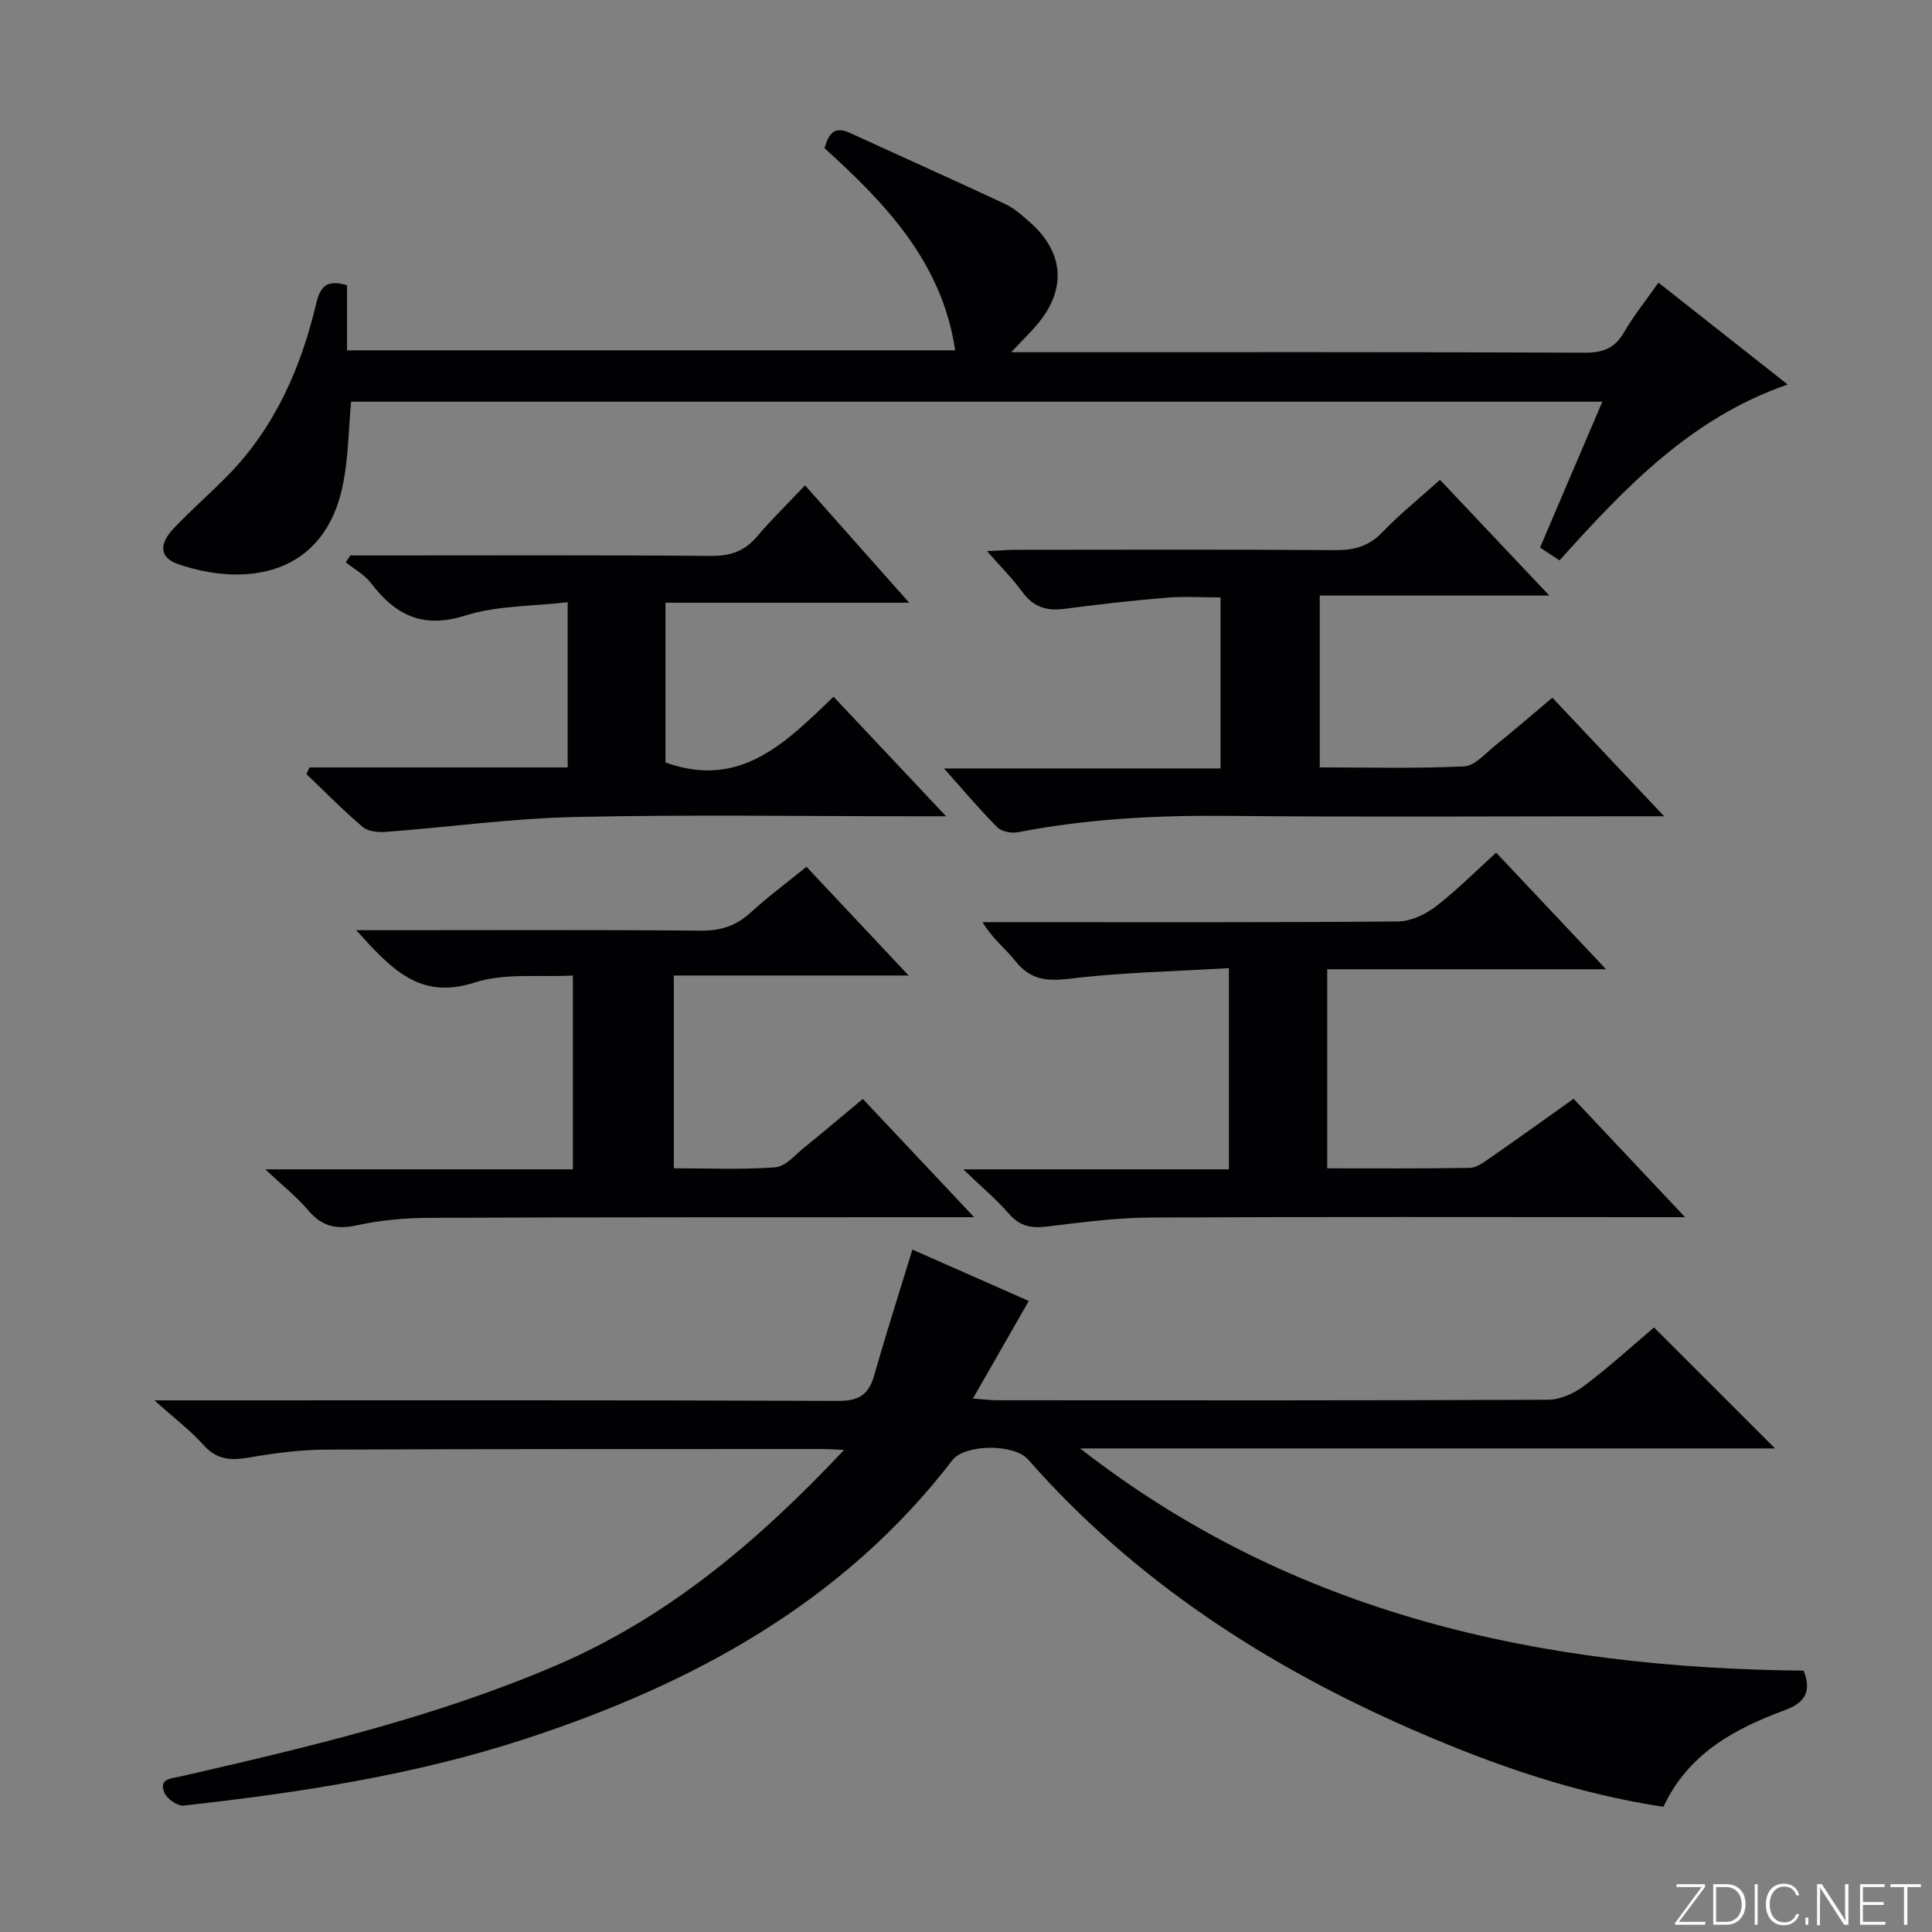
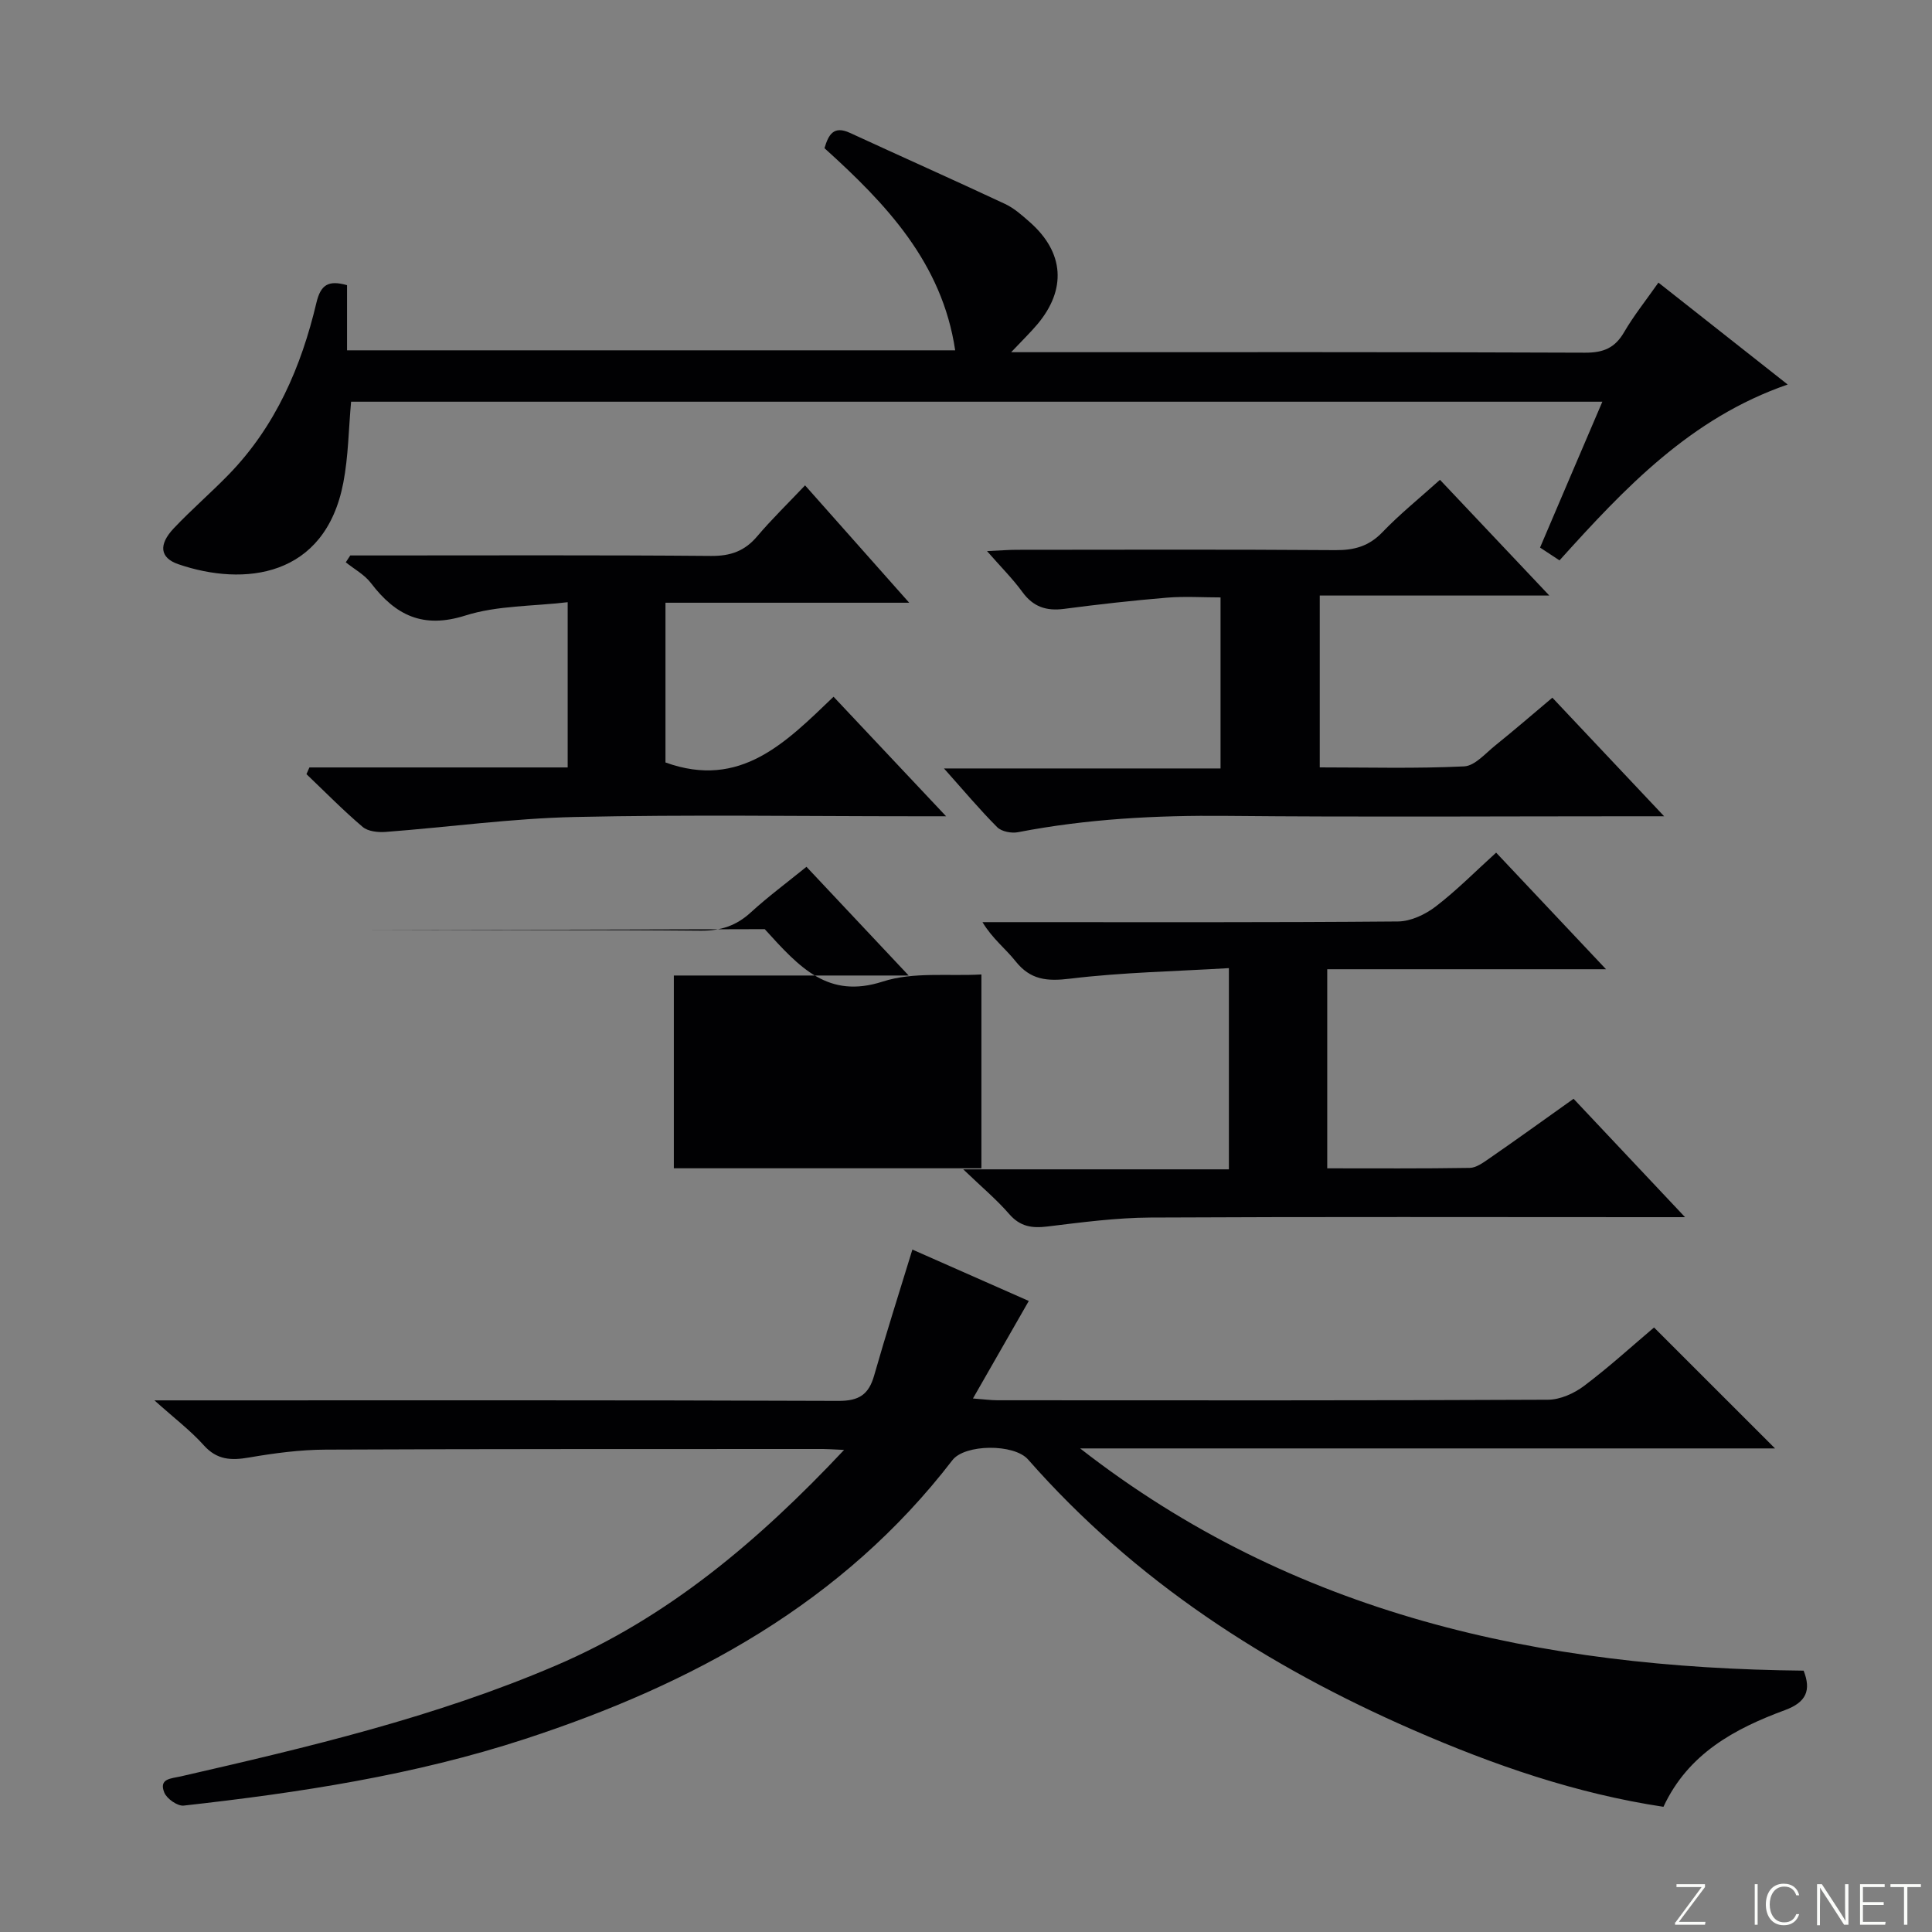
<svg xmlns="http://www.w3.org/2000/svg" enable-background="new 0 0 400 400" viewBox="0 0 400 400">
  <rect x="0" y="0" width="400" height="400" fill="#808080" stroke="none" />
  <g fill="#fbfcfa">
    <path d="m346.9 398 5.4-7.3h-5.2v-.6h5.9v.6l-5.4 7.2h5.5l-.1.6h-6.2v-.5z" />
-     <path d="m354.7 390.1h2.8c2.3 0 3.9 1.6 3.9 4.1s-1.6 4.3-3.9 4.3h-2.8zm.6 7.8h2c2.2 0 3.3-1.6 3.3-3.6 0-1.8-1-3.6-3.3-3.6h-2z" />
    <path d="m363.9 390.1v8.4h-.6v-8.4z" />
    <path d="m372.5 396.3c-.4 1.3-1.4 2.3-3.2 2.3-2.4 0-3.7-1.9-3.7-4.3 0-2.3 1.2-4.3 3.7-4.3 1.8 0 2.9 1 3.2 2.4h-.6c-.4-1.1-1.1-1.8-2.5-1.8-2.1 0-3 1.9-3 3.7s.9 3.7 3 3.7c1.4 0 2.1-.7 2.5-1.7z" />
-     <path d="m373.8 398.5v-1.5h.6v1.5z" />
    <path d="m376.2 398.5v-8.4h1c1.3 2 4.4 6.7 4.9 7.6-.1-1.2-.1-2.4-.1-3.8v-3.8h.7v8.4h-.9c-1.2-1.9-4.4-6.8-5-7.7.1 1.1 0 2.3 0 3.9v3.9h-.6z" />
    <path d="m390 394.4h-4.3v3.5h4.7l-.1.6h-5.2v-8.4h5.1v.6h-4.5v3.1h4.3v.7z" />
    <path d="m394.2 390.7h-2.8v-.6h6.3v.6h-2.8v7.8h-.7z" />
  </g>
  <path d="m174.76 300.19c-2.42-.11-3.39-.19-4.35-.19-34.33.02-68.66-.03-102.99.13-5.29.02-10.62.73-15.85 1.63-3.71.64-6.64.53-9.39-2.54-2.72-3.04-6.03-5.54-10.21-9.29h6.63c45 0 89.99-.07 134.99.11 4.28.02 6.28-1.33 7.4-5.28 2.44-8.56 5.15-17.04 7.91-26.05 7.74 3.42 15.89 7.01 24.1 10.64-3.78 6.61-7.47 13.05-11.56 20.19 2.29.17 3.67.37 5.06.37 38 .02 75.99.07 113.99-.11 2.52-.01 5.4-1.3 7.47-2.86 5.16-3.88 9.95-8.26 14.49-12.1 8.47 8.47 16.68 16.67 25.05 25.04-47.7 0-95.78 0-143.87 0 44.21 34.49 95.32 45.47 149.79 46.01 1.6 4.07.56 6.54-3.86 8.17-10.46 3.86-20.05 9.03-25.16 20.02-18.1-2.73-35.11-8.63-51.75-15.88-30.42-13.26-57.72-30.91-79.8-56.03-2.9-3.3-13.09-3.2-15.66.14-22.74 29.57-53.84 46.38-88.44 57.71-22.98 7.52-46.78 11.14-70.72 13.81-1.27.14-3.49-1.41-4.01-2.69-1.19-2.92 1.4-2.9 3.38-3.35 26.38-6.05 52.72-12.26 77.7-22.97 23.06-9.87 41.78-25.61 59.66-44.63z" fill="#010103" />
  <path d="m331.75 83.17c-86.77 0-172.85 0-259.06 0-.52 5.67-.56 11.32-1.61 16.77-3.77 19.65-20.56 21.54-34.17 16.87-3.81-1.31-4.13-4.04-.94-7.42 3.65-3.87 7.7-7.35 11.41-11.17 9.67-9.97 14.99-22.27 18.13-35.54.89-3.74 2.47-4.73 6.34-3.64v13.49h125.91c-2.7-18.15-14.32-30.34-27.06-41.85.84-2.83 1.9-4.72 5.27-3.17 10.69 4.93 21.45 9.72 32.11 14.71 1.92.9 3.59 2.41 5.2 3.83 7.04 6.24 7.57 13.87 1.49 21.1-1.45 1.72-3.07 3.28-5.42 5.77h5.87c37.65 0 75.29-.06 112.94.1 3.79.02 6.19-.97 8.09-4.24 1.99-3.42 4.5-6.55 7.11-10.27 8.93 7.04 17.61 13.89 26.76 21.1-20.1 6.95-33.68 21.37-47.24 36.41-1.35-.89-2.64-1.74-4.03-2.65 4.29-10.09 8.52-19.95 12.9-30.2z" fill="#010103" />
  <path d="m325.79 227.49c7.59 8.06 14.86 15.78 23.08 24.51-2.85 0-4.55 0-6.25 0-34.81 0-69.62-.1-104.43.08-7.11.04-14.23.99-21.31 1.85-3.24.4-5.68.03-7.95-2.59-2.57-2.97-5.62-5.52-9.5-9.24h55c0-13.86 0-27.22 0-41.66-11.1.67-22.05.87-32.86 2.18-4.82.59-8.24.27-11.33-3.63-2.04-2.57-4.75-4.62-6.83-8.07h5.09c26.98 0 53.96.09 80.94-.14 2.64-.02 5.65-1.44 7.81-3.1 4.32-3.31 8.18-7.23 12.51-11.15 7.48 7.93 14.76 15.65 22.75 24.14-19.7 0-38.52 0-57.72 0v41.22c9.95 0 19.72.07 29.5-.09 1.32-.02 2.74-1.05 3.93-1.87 5.73-3.96 11.39-8.04 17.57-12.44z" fill="#010103" />
  <path d="m273.24 123.3v35.58c10.08 0 20.01.27 29.9-.21 2.22-.11 4.4-2.7 6.45-4.34 3.88-3.12 7.64-6.37 11.81-9.88 7.57 8.03 14.93 15.84 23.14 24.55-2.76 0-4.48 0-6.2 0-28.14 0-56.29.19-84.43-.08-14.52-.14-28.89.62-43.15 3.38-1.35.26-3.39-.13-4.29-1.03-3.61-3.61-6.9-7.55-11.03-12.17h57.26c0-11.99 0-23.4 0-35.41-3.65 0-7.4-.25-11.1.05-7.11.59-14.21 1.39-21.29 2.32-3.65.48-6.38-.4-8.62-3.47-2.01-2.76-4.46-5.2-7.34-8.49 2.69-.12 4.43-.27 6.18-.27 21.98-.02 43.96-.09 65.95.07 3.92.03 6.95-.81 9.74-3.72 3.55-3.7 7.58-6.95 11.91-10.84 7.33 7.76 14.54 15.4 22.64 23.96-16.48 0-31.81 0-47.53 0z" fill="#010103" />
-   <path d="m73.75 192.59h6.39c21.66 0 43.31-.1 64.97.09 4.13.04 7.33-1.02 10.34-3.78 3.54-3.24 7.42-6.11 11.52-9.44 6.91 7.35 13.66 14.54 21.16 22.51-16.77 0-32.48 0-48.62 0v39.91c6.86 0 13.96.32 21.01-.2 2.1-.16 4.1-2.58 6.02-4.12 3.99-3.22 7.89-6.54 12.1-10.04 7.54 8.01 14.82 15.75 23.05 24.49-2.7 0-4.38 0-6.06 0-35.65.02-71.3-.02-106.95.13-4.96.02-10.01.5-14.85 1.56-4.26.93-7.26.17-10.07-3.17-2.3-2.73-5.17-4.98-8.83-8.43h63.68c0-13.31 0-26.21 0-40.13-6.77.39-14.08-.58-20.42 1.47-11.3 3.65-17.18-2.84-24.44-10.85z" fill="#010103" />
+   <path d="m73.75 192.59h6.39c21.66 0 43.31-.1 64.97.09 4.13.04 7.33-1.02 10.34-3.78 3.54-3.24 7.42-6.11 11.52-9.44 6.91 7.35 13.66 14.54 21.16 22.51-16.77 0-32.48 0-48.62 0v39.91h63.68c0-13.31 0-26.21 0-40.13-6.77.39-14.08-.58-20.42 1.47-11.3 3.65-17.18-2.84-24.44-10.85z" fill="#010103" />
  <path d="m64.06 158.89h53.47c0-11.37 0-22.27 0-34.21-7.27.86-14.59.67-21.19 2.76-8.78 2.78-14.45-.05-19.53-6.71-1.33-1.75-3.46-2.89-5.22-4.31.31-.47.62-.95.93-1.42h4.77c23.32 0 46.63-.1 69.95.1 4.03.03 6.94-1.01 9.52-4.05 2.99-3.53 6.33-6.77 9.92-10.56 7.34 8.27 14.15 15.95 21.56 24.3-17.12 0-33.61 0-50.46 0v33.07c15.54 5.61 24.95-4.19 34.8-13.61 7.7 8.18 15.05 15.98 23.3 24.75-2.95 0-4.69 0-6.42 0-23.48 0-46.97-.37-70.44.15-13.07.29-26.11 2.1-39.17 3.09-1.58.12-3.67-.1-4.77-1.04-4.05-3.44-7.78-7.25-11.63-10.92.19-.47.4-.93.61-1.39z" fill="#010103" />
</svg>